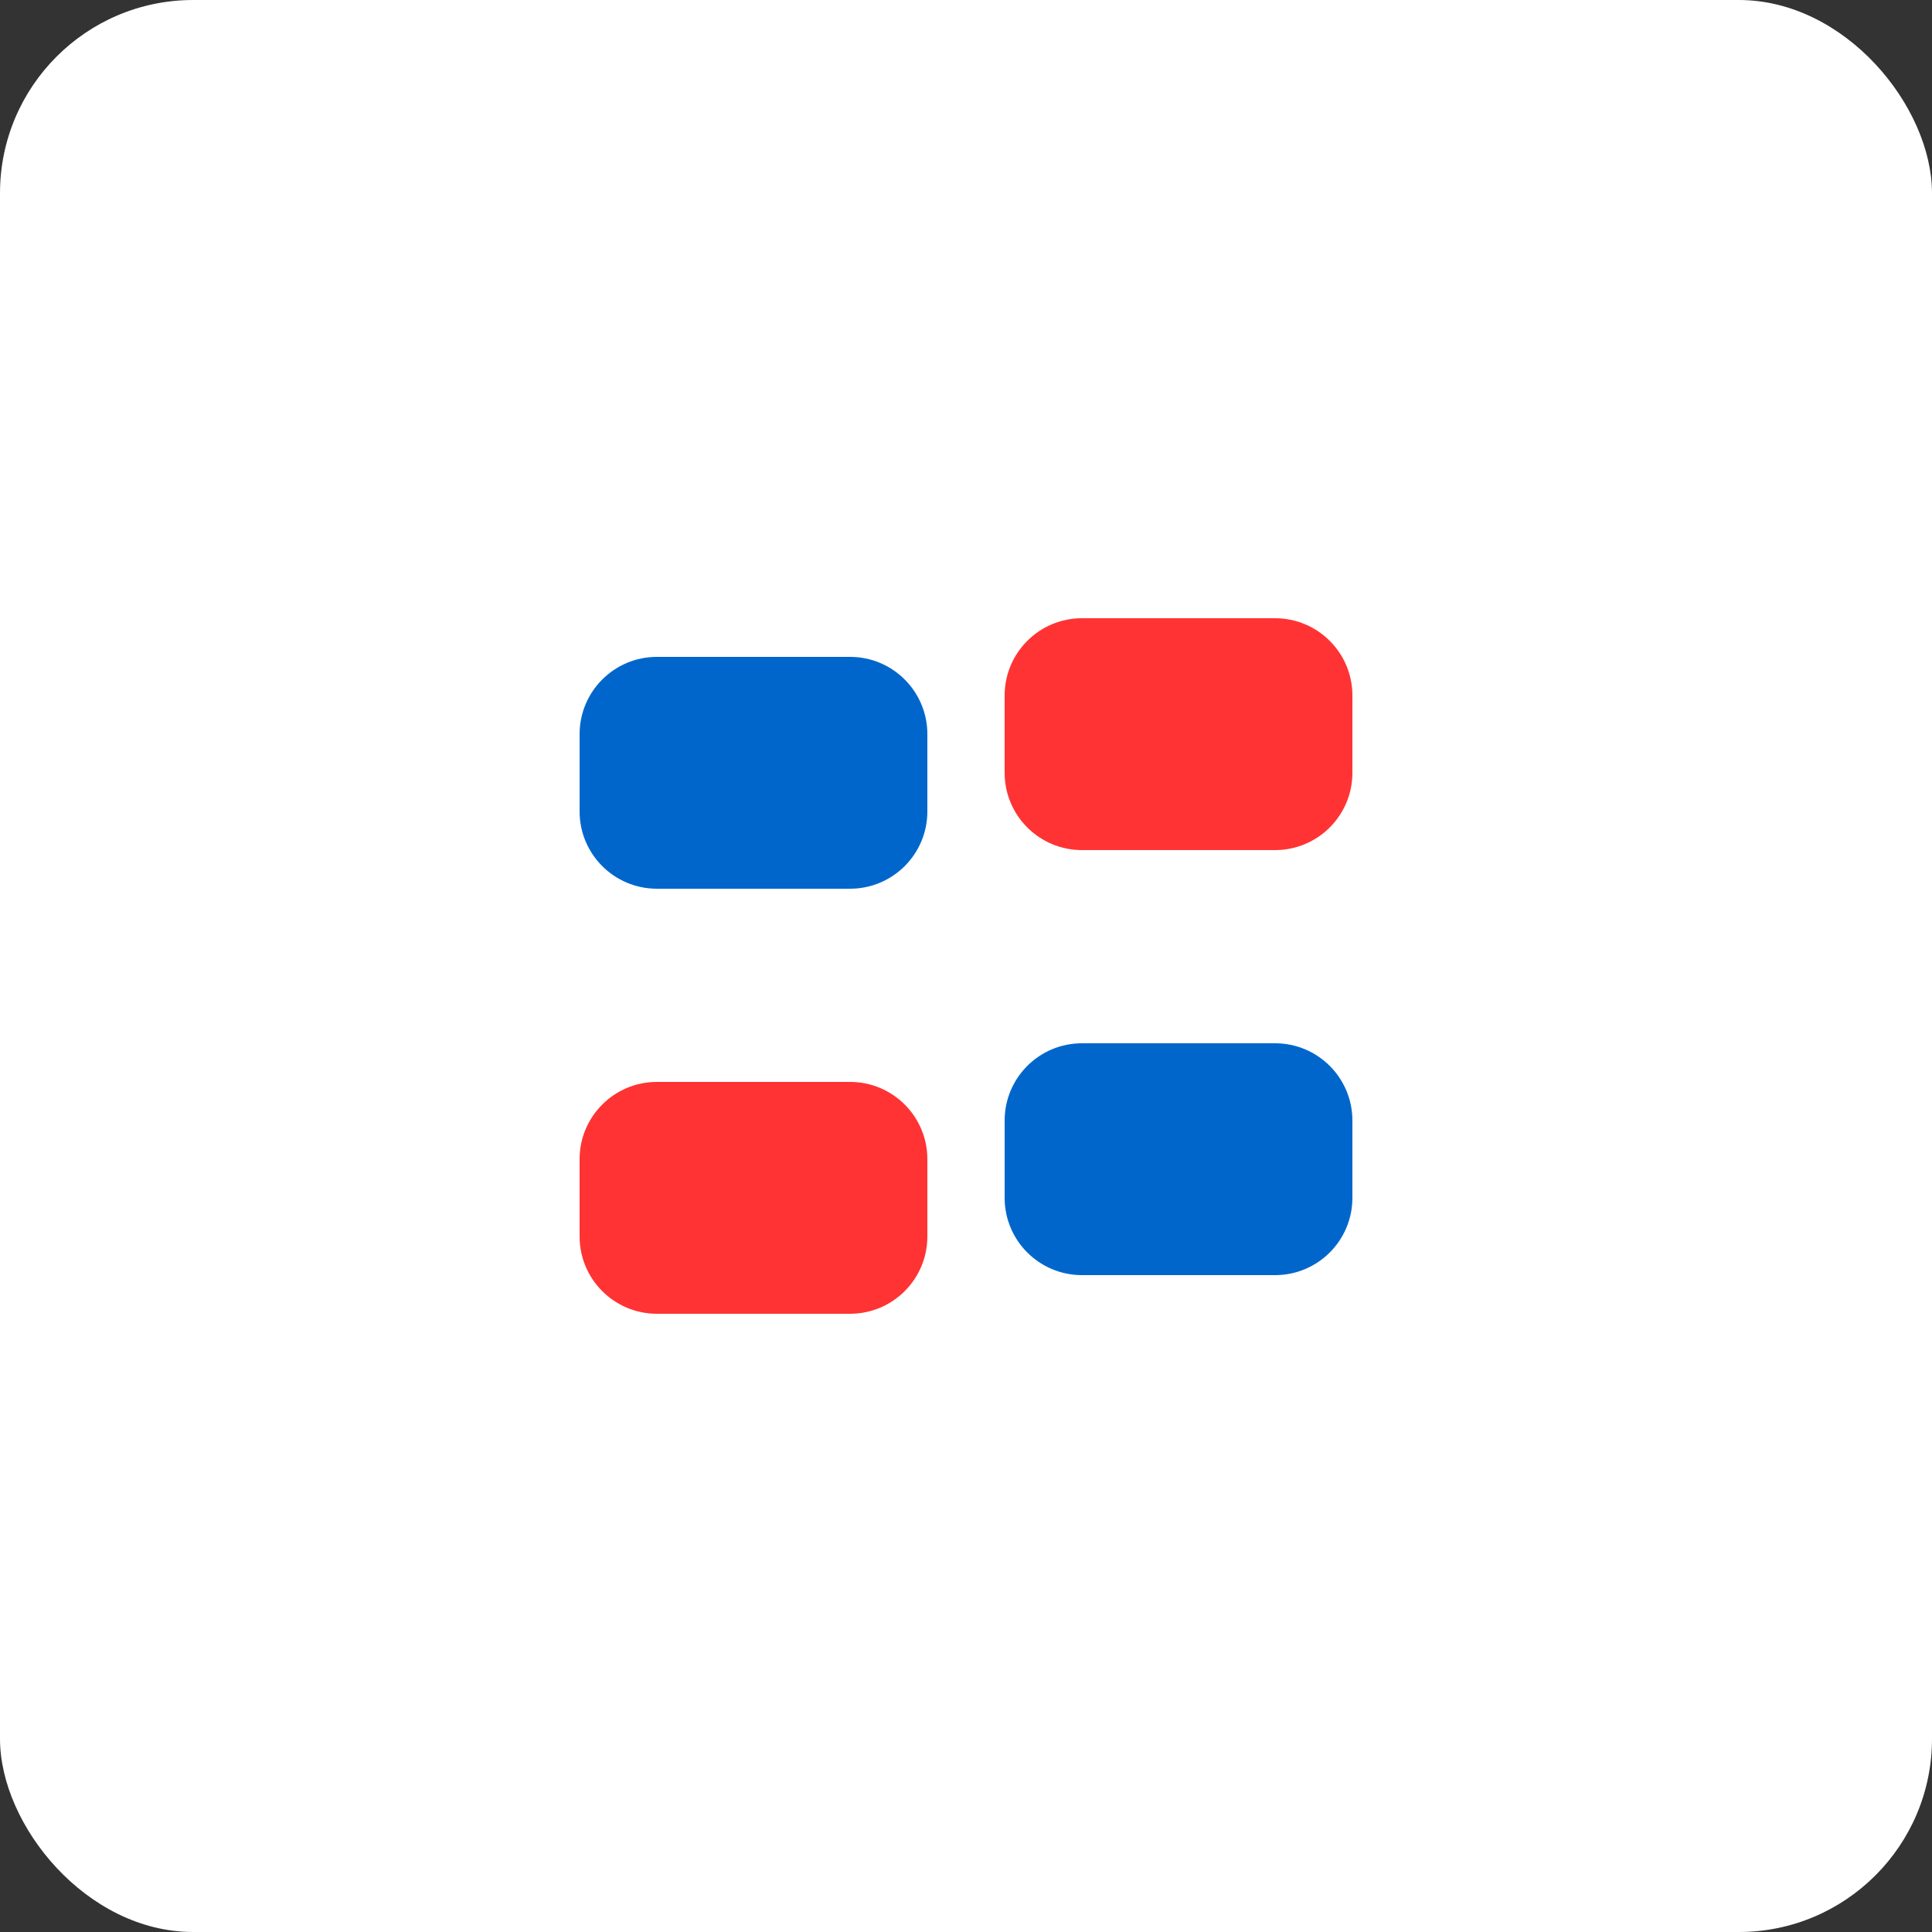
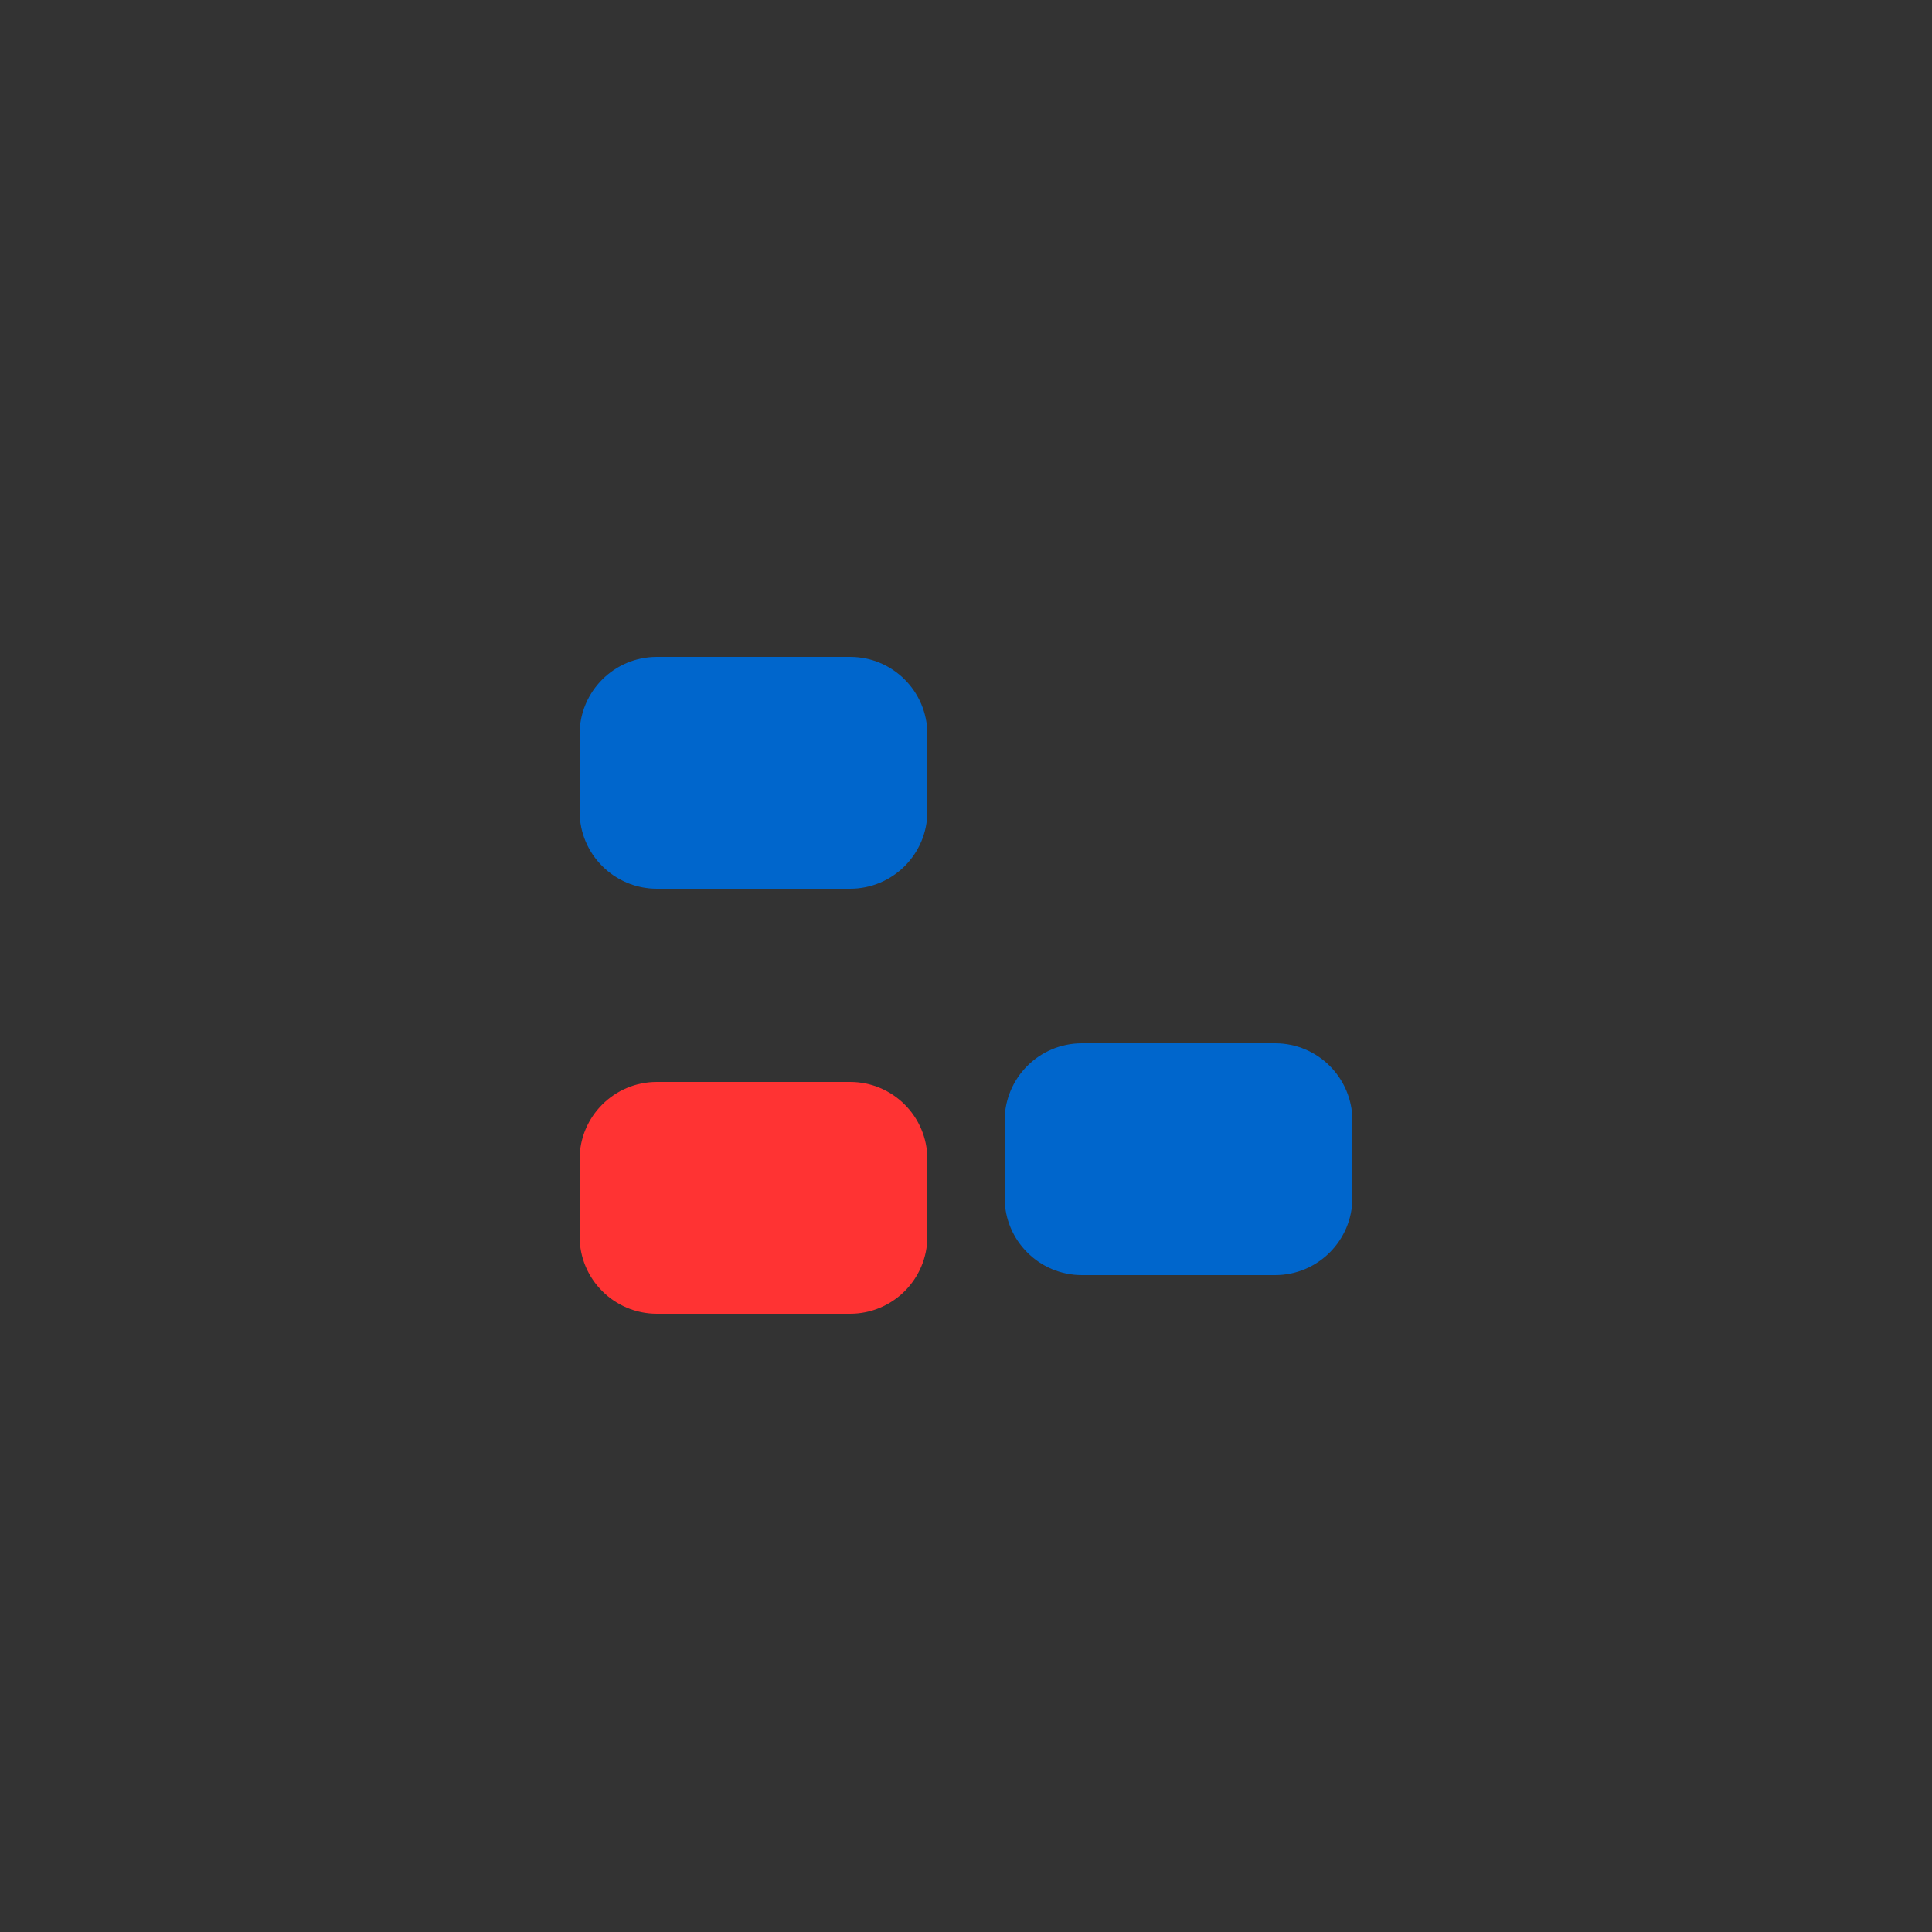
<svg xmlns="http://www.w3.org/2000/svg" version="1.1" width="100" height="100">
  <rect width="100%" height="100%" fill="#333333" stroke="none" />
  <svg viewBox="0 0 100 100" fill="none">
-     <rect width="100" height="100" rx="10" fill="white" />
    <path d="M30 38C30 35.791 31.791 34 34 34H44C46.209 34 48 35.791 48 38V42C48 44.209 46.209 46 44 46H34C31.791 46 30 44.209 30 42V38Z" fill="#0066cc" />
    <path d="M52 58C52 55.791 53.791 54 56 54H66C68.209 54 70 55.791 70 58V62C70 64.209 68.209 66 66 66H56C53.791 66 52 64.209 52 62V58Z" fill="#0066cc" />
    <path d="M30 60C30 57.791 31.791 56 34 56H44C46.209 56 48 57.791 48 60V64C48 66.209 46.209 68 44 68H34C31.791 68 30 66.209 30 64V60Z" fill="#ff3333" />
-     <path d="M52 36C52 33.791 53.791 32 56 32H66C68.209 32 70 33.791 70 36V40C70 42.209 68.209 44 66 44H56C53.791 44 52 42.209 52 40V36Z" fill="#ff3333" />
  </svg>
  <style>@media (prefers-color-scheme: light) { :root { filter: none; } }
@media (prefers-color-scheme: dark) { :root { filter: none; } }
</style>
</svg>